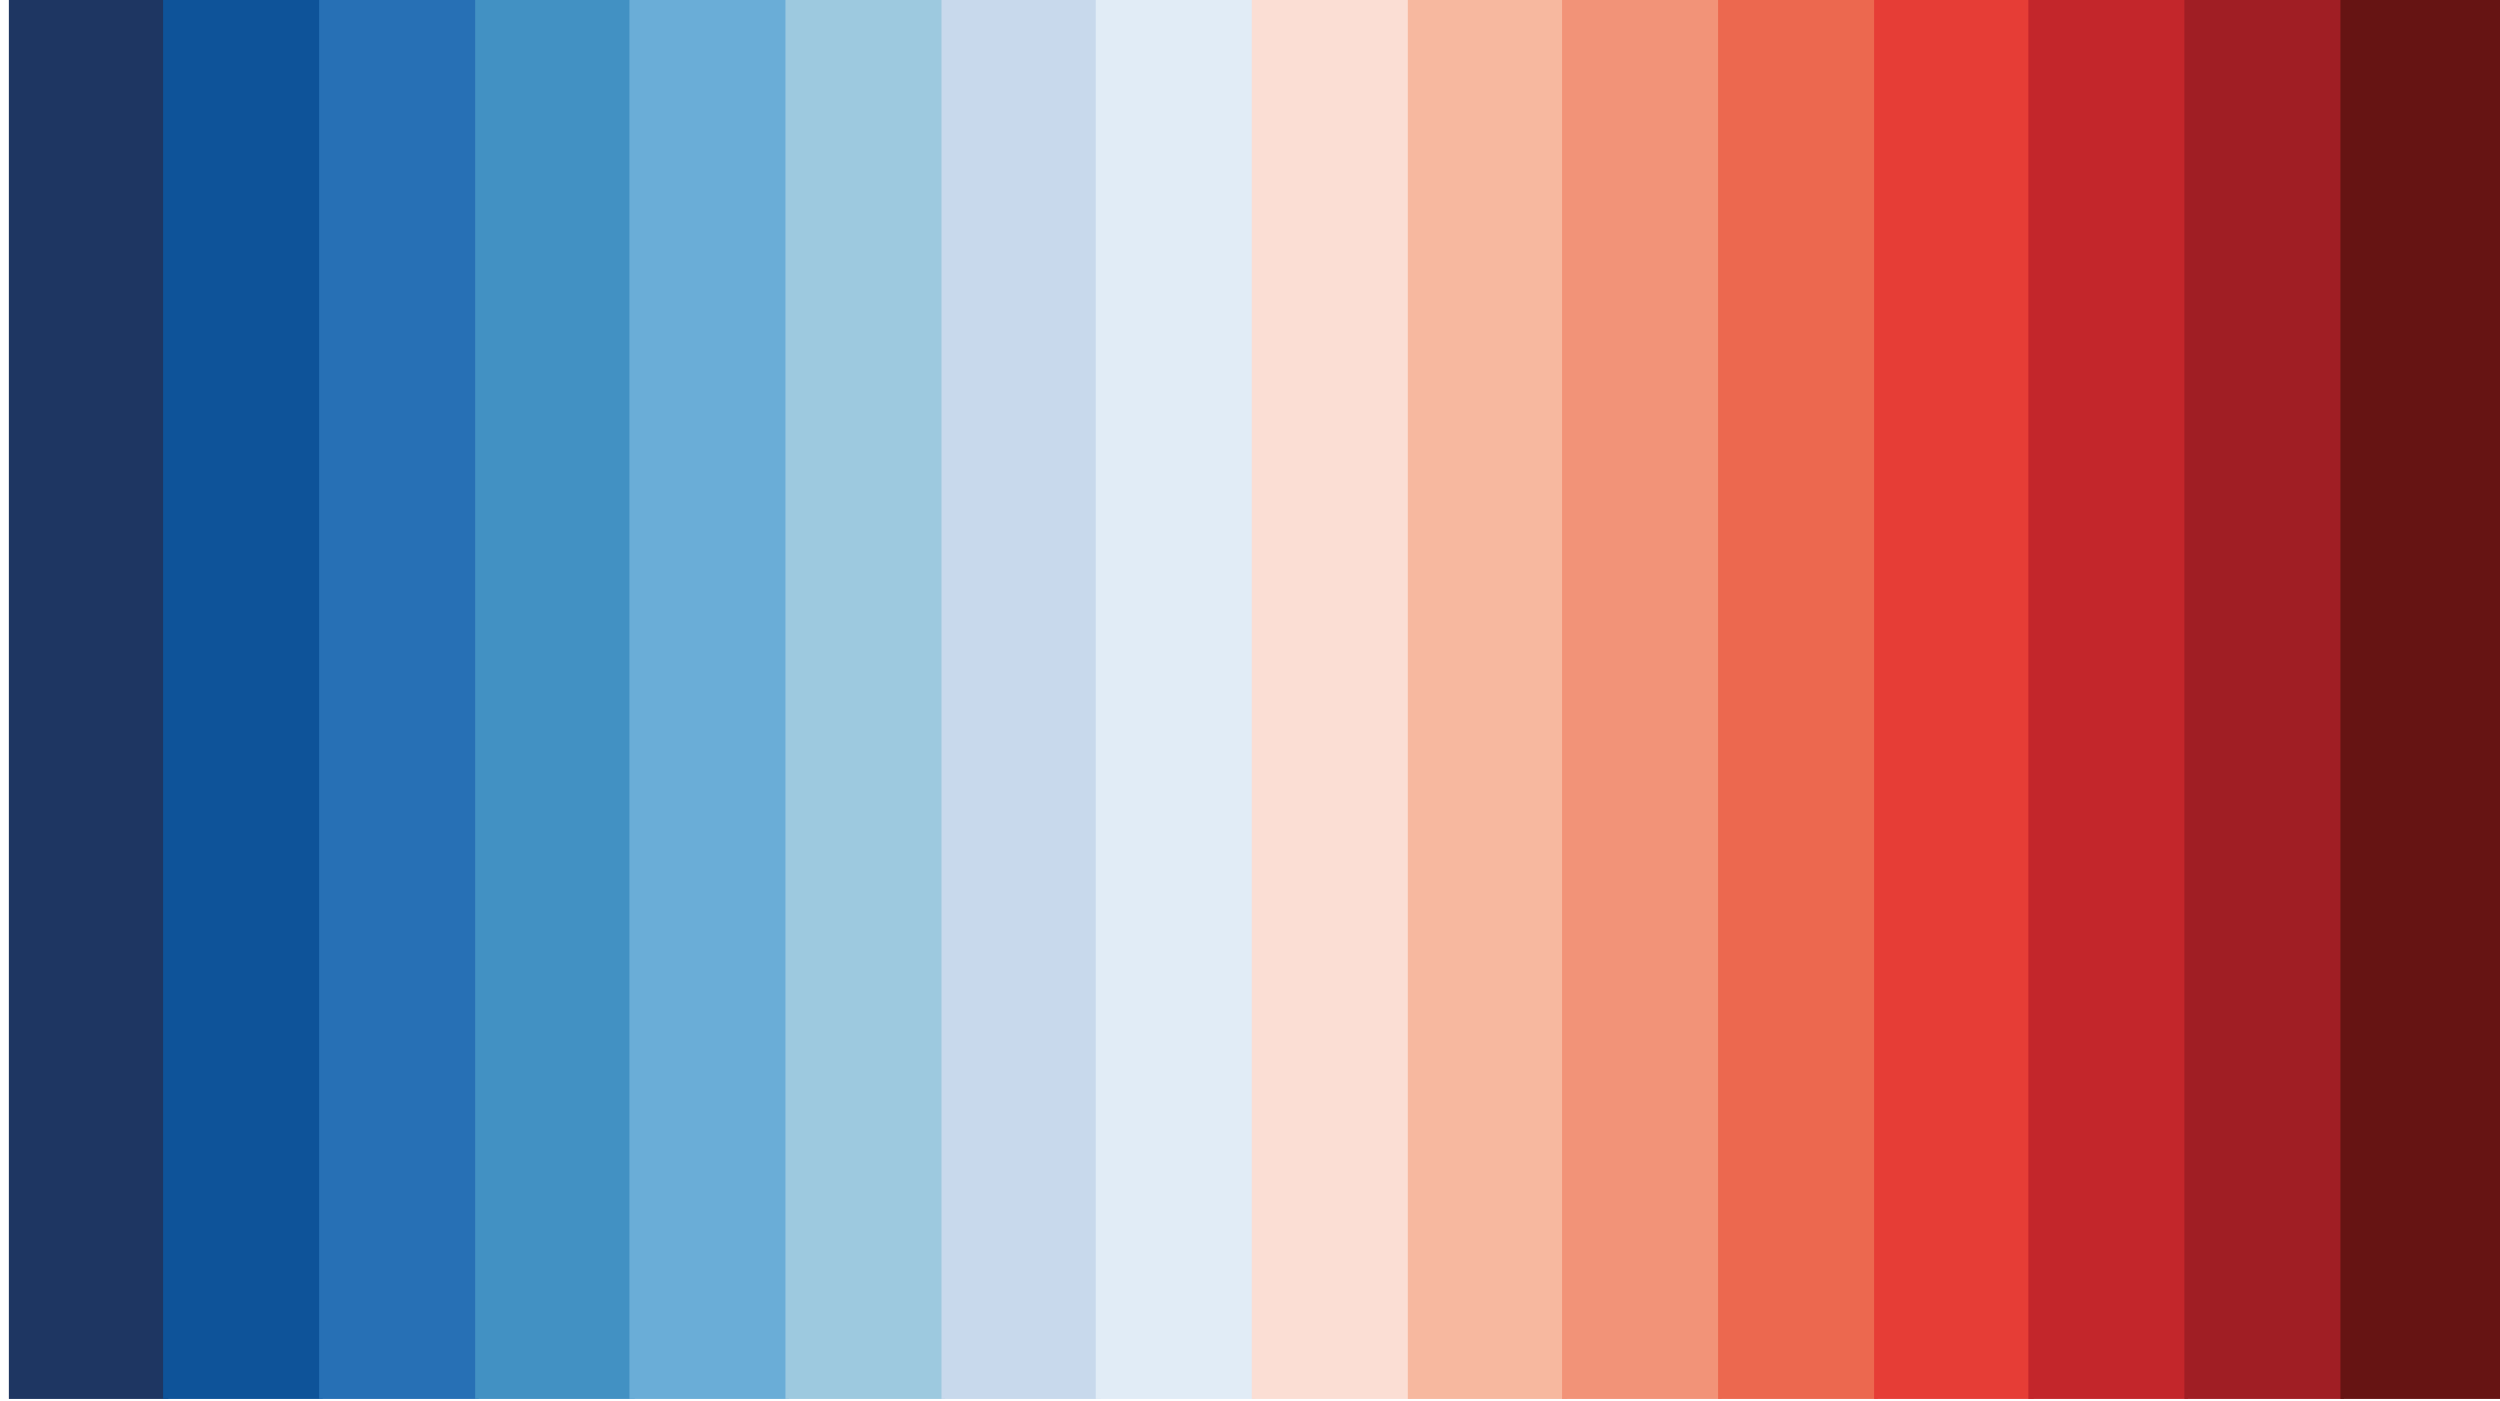
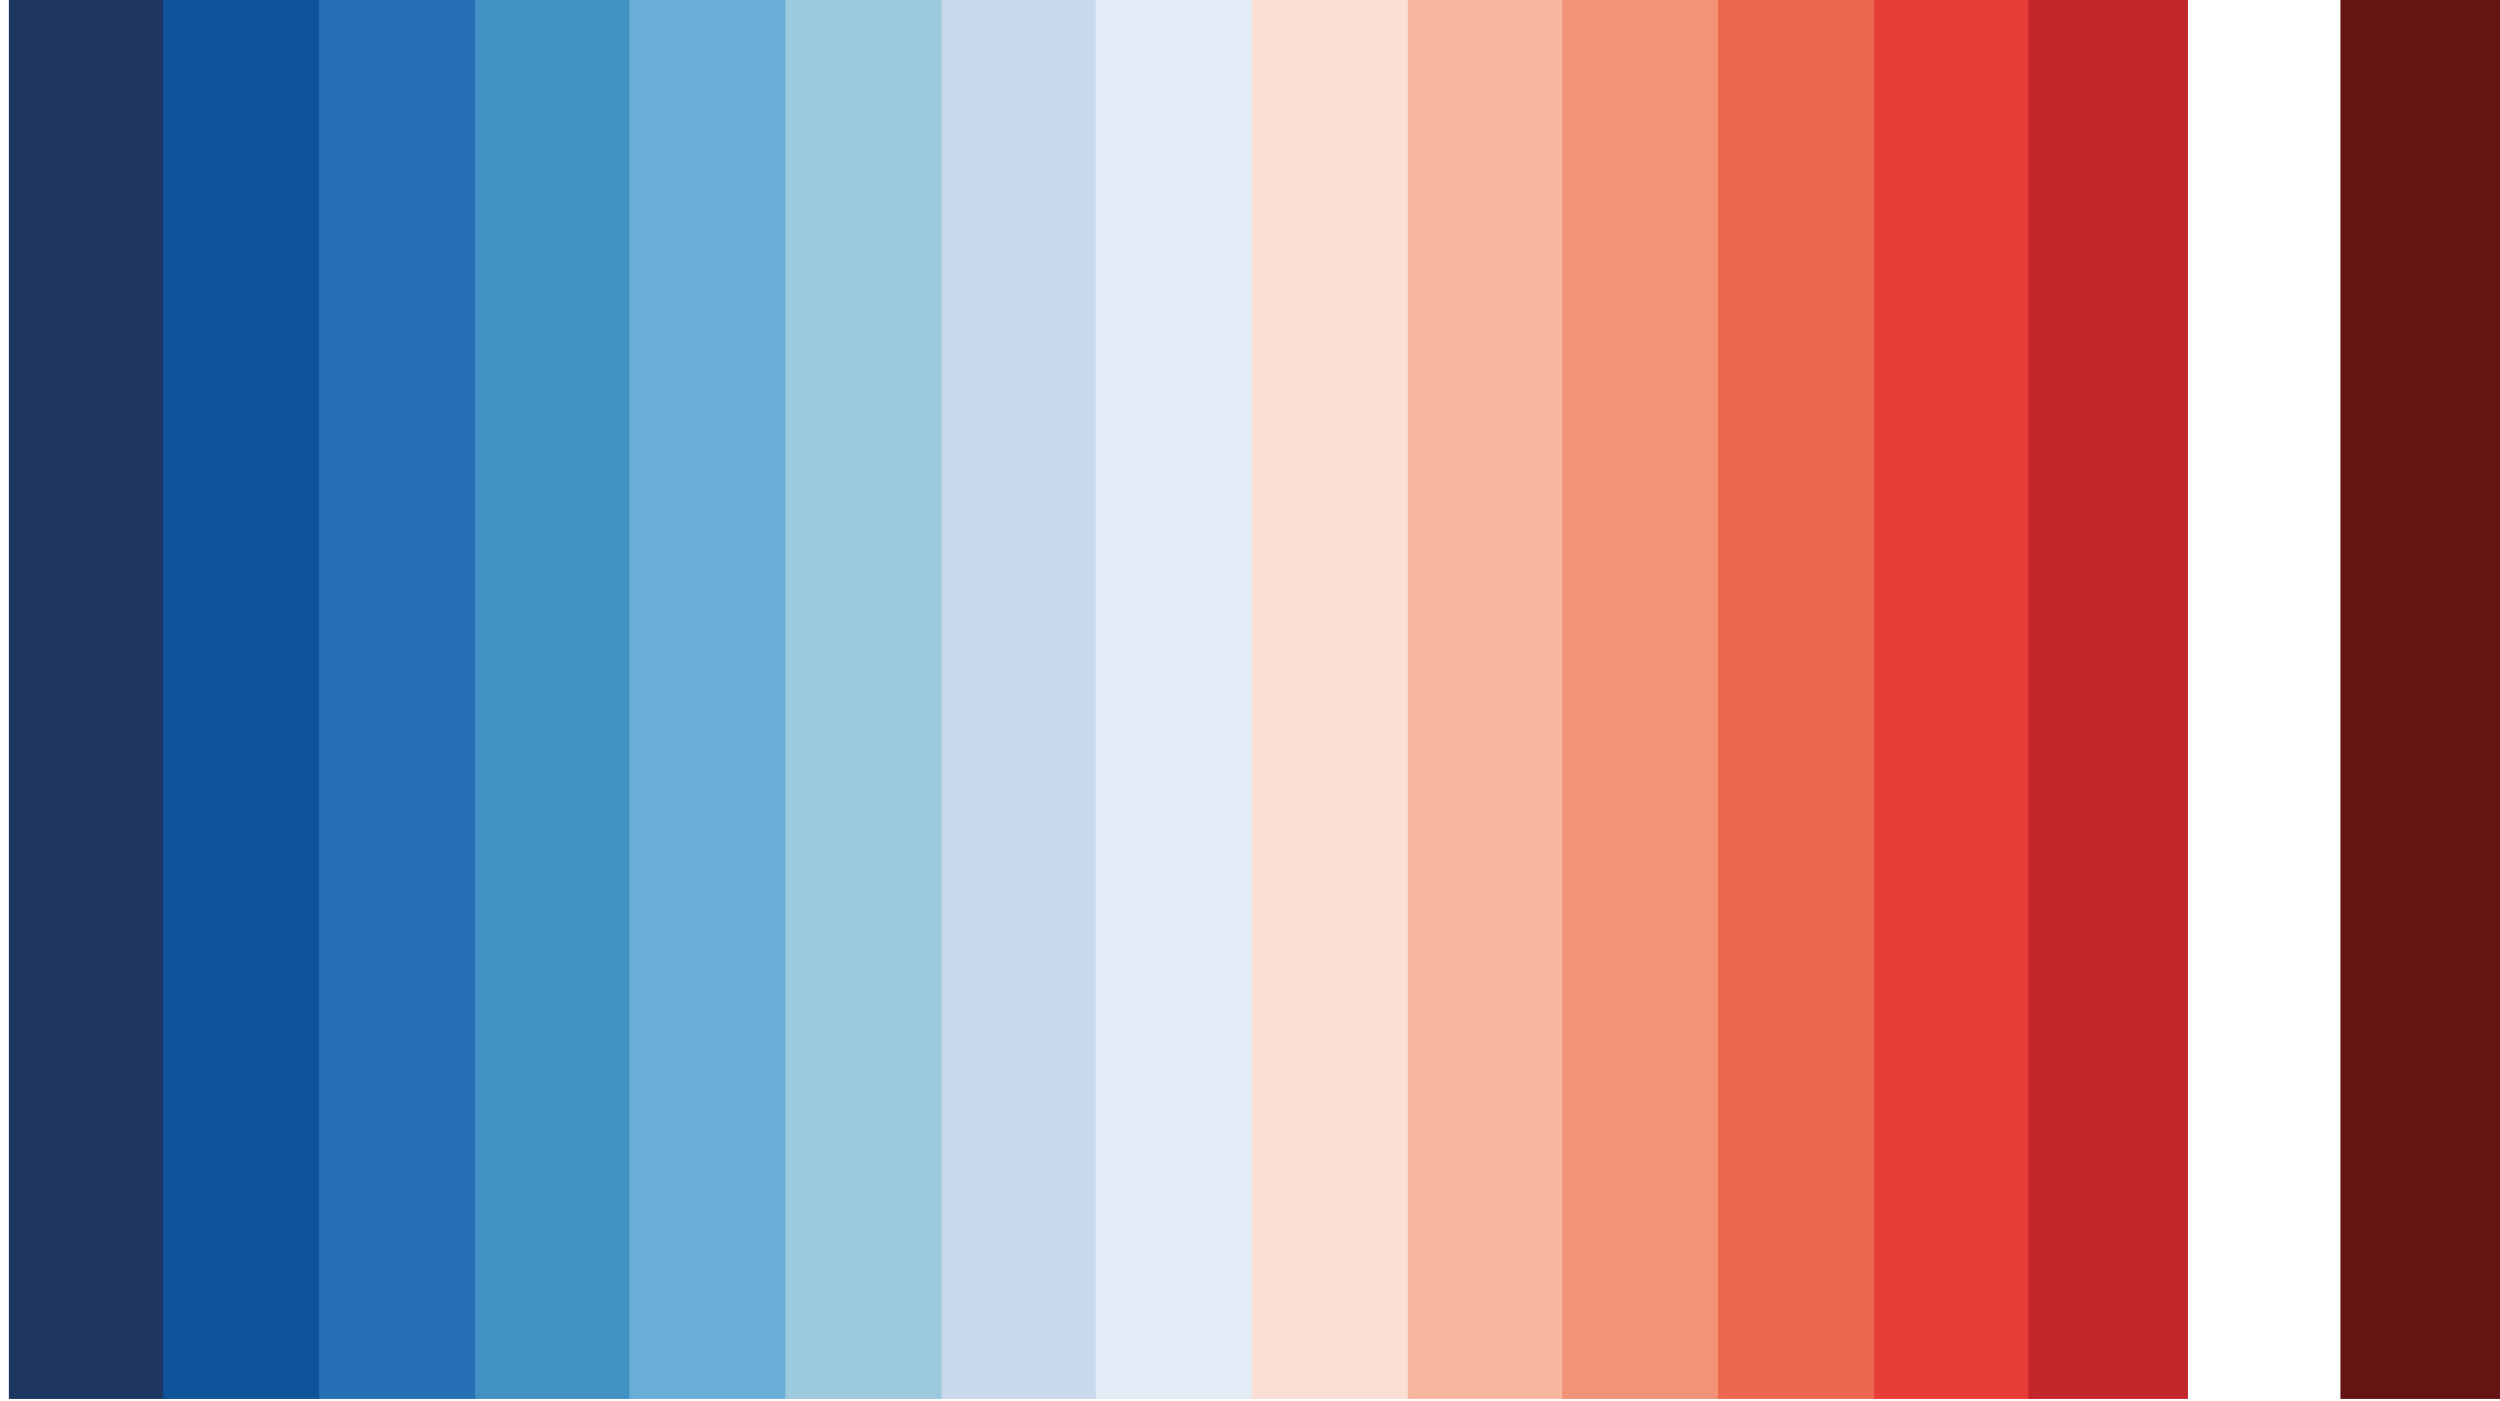
<svg xmlns="http://www.w3.org/2000/svg" width="141" height="79" viewBox="0 0 141 79" fill="none">
  <g clip-path="url(#clip0_116_2)">
    <path d="M5 0V78.9" stroke="#1E3662" stroke-width="9" stroke-miterlimit="10" />
    <path d="M13.7 0V78.9" stroke="#0E5399" stroke-width="9" stroke-miterlimit="10" />
    <path d="M22.5 0V78.9" stroke="#2770B5" stroke-width="9" stroke-miterlimit="10" />
    <path d="M31.3 0V78.9" stroke="#4291C3" stroke-width="9" stroke-miterlimit="10" />
    <path d="M40 0V78.9" stroke="#6AADD7" stroke-width="9" stroke-miterlimit="10" />
    <path d="M48.8 0V78.9" stroke="#9DC9DF" stroke-width="9" stroke-miterlimit="10" />
    <path d="M57.6 0V78.9" stroke="#C8D9EC" stroke-width="9" stroke-miterlimit="10" />
    <path d="M66.3 0V78.9" stroke="#E1ECF6" stroke-width="9" stroke-miterlimit="10" />
    <path d="M75.1 0V78.9" stroke="#FBDED4" stroke-width="9" stroke-miterlimit="10" />
    <path d="M83.9 0V78.9" stroke="#F7B89F" stroke-width="9" stroke-miterlimit="10" />
    <path d="M92.6 0V78.9" stroke="#F29378" stroke-width="9" stroke-miterlimit="10" />
    <path d="M101.4 0V78.9" stroke="#EC684F" stroke-width="9" stroke-miterlimit="10" />
    <path d="M110.2 0V78.9" stroke="#E63D36" stroke-width="9" stroke-miterlimit="10" />
    <path d="M118.9 0V78.9" stroke="#C3262B" stroke-width="9" stroke-miterlimit="10" />
-     <path d="M127.7 0V78.9" stroke="#A01E24" stroke-width="9" stroke-miterlimit="10" />
    <path d="M136.5 0V78.9" stroke="#661413" stroke-width="9" stroke-miterlimit="10" />
  </g>
  <defs>
    <clipPath id="clip0_116_2">
      <rect width="141" height="79" fill="white" />
    </clipPath>
  </defs>
</svg>